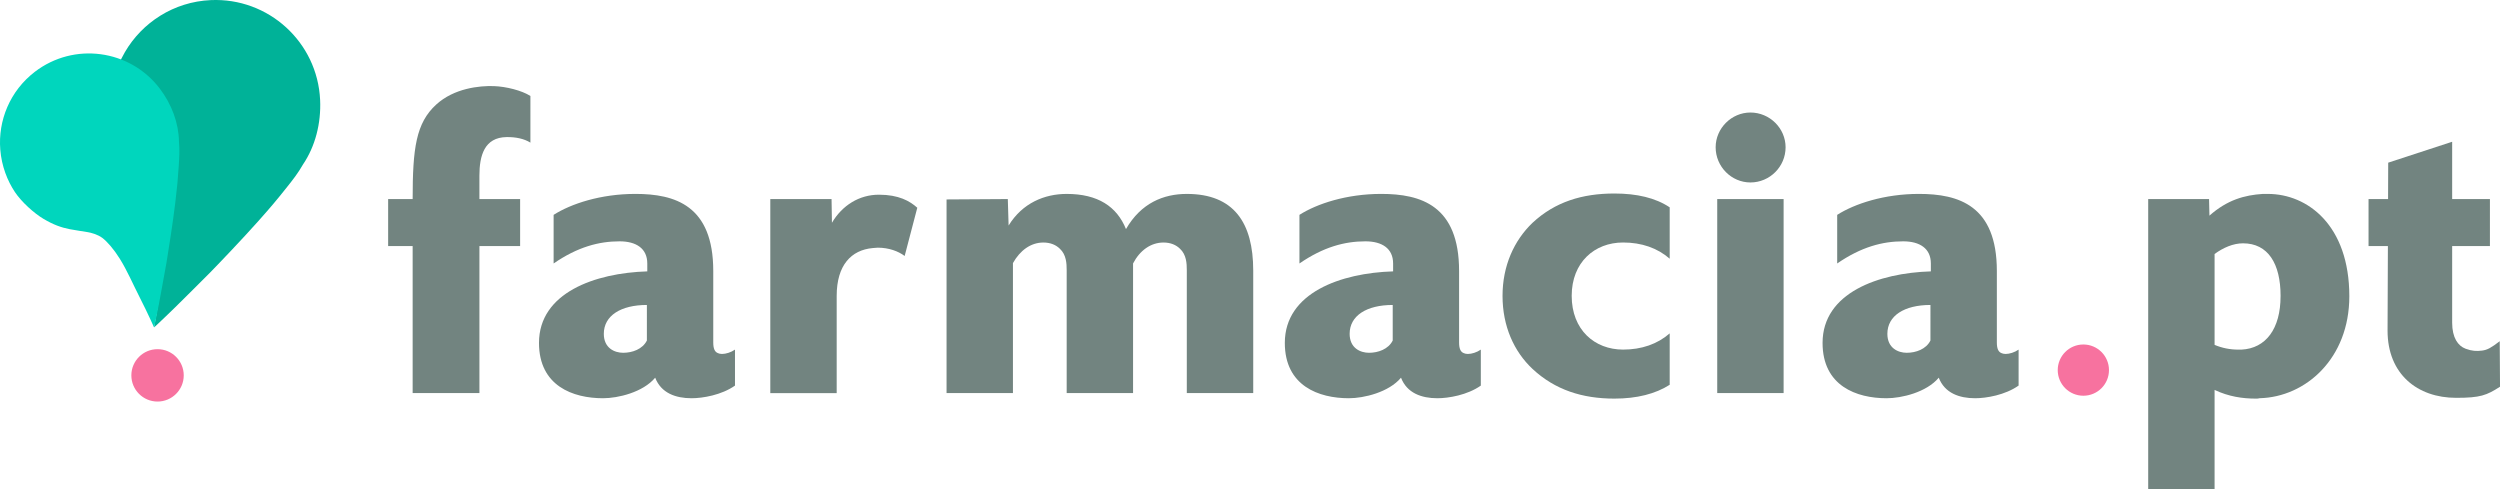
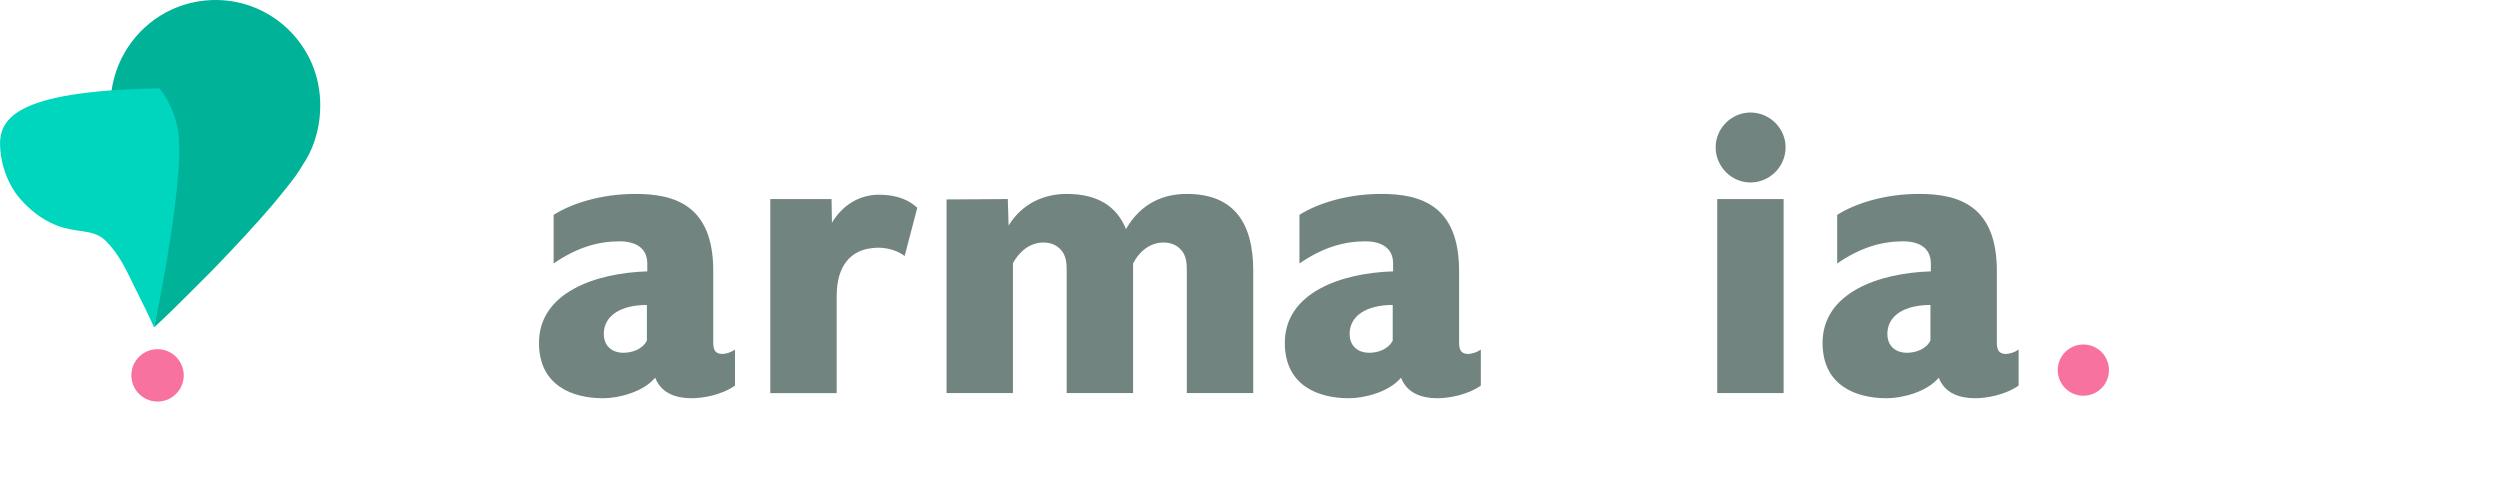
<svg xmlns="http://www.w3.org/2000/svg" version="1.1" id="Layer_1" x="0px" y="0px" viewBox="0 0 1406.89 275.19" style="enable-background:new 0 0 1406.89 275.19;" xml:space="preserve">
  <style type="text/css">
	.st0{fill:#F47A94;}
	.st1{fill:#E8F9F6;}
	.st2{fill:#FFFFFF;}
	.st3{fill:#FFCAD7;}
	.st4{fill:#D4FFF8;}
	.st5{fill:none;stroke:#333333;stroke-miterlimit:10;}
	.st6{fill:#FF5A89;}
	.st7{fill:#F9537B;}
	.st8{fill:#00CFB4;}
	.st9{fill:#00A99D;}
	.st10{fill:#FFC764;}
	.st11{fill:#FFDCA4;}
	.st12{fill:#17C9AB;}
	.st13{fill:#FFB0D4;}
	.st14{fill:#E25088;}
	.st15{fill:#FFBBCA;}
	.st16{fill:#F45671;}
	.st17{fill:#2A73BC;}
	.st18{fill:#85BBE8;}
	.st19{fill:#FFB333;}
	.st20{fill:#FFDAAE;}
	.st21{fill:#00AB94;}
	.st22{fill:#009C87;}
	.st23{fill:#FF9FBF;}
	.st24{fill:#FF88A4;}
	.st25{fill:#FF526C;}
	.st26{fill:#1D78D1;}
	.st27{fill:#FFB12B;}
	.st28{fill:#F72A53;}
	.st29{fill:#FF4F7E;}
	.st30{fill:#FFB329;}
	.st31{fill:#FF7398;}
	.st32{fill:#FF648D;}
	.st33{fill:#FF8AAE;}
	.st34{fill:#FF4570;}
	.st35{fill:#FF5069;}
	.st36{fill:#FF8398;}
	.st37{fill:#2B6FBD;}
	.st38{fill:#C4F2E9;}
	.st39{fill:#7EE8D4;}
	.st40{fill:#36C1A7;}
	.st41{fill:#FF5E97;}
	.st42{fill:#EF3087;}
	.st43{fill:#FFC248;}
	.st44{fill:#FFB229;}
	.st45{fill:#B0D8FF;}
	.st46{fill:#728480;}
	.st47{fill:#666666;}
	.st48{fill:#FF9EBE;}
	.st49{fill:#FF9EB2;}
	.st50{fill:#FFD7E7;}
	.st51{fill:#FFBBD7;}
	.st52{fill:#FF83BB;}
	.st53{fill:#F2E1C2;}
	.st54{fill:#F7D49C;}
	.st55{fill:#FFC866;}
	.st56{fill:#1666A8;}
	.st57{fill:#DCEFFF;}
	.st58{fill:#A4DFFF;}
	.st59{fill:#20A4ED;}
	.st60{fill:#0ACF1C;}
	.st61{fill:#FF4083;}
	.st62{fill:#E1FFFA;}
	.st63{fill:#ADF2E5;}
	.st64{fill:#78EAD4;}
	.st65{fill:#FFB726;}
	.st66{fill:#FFA71A;}
	.st67{fill:#FFDCE9;}
	.st68{fill:#FFAECD;}
	.st69{fill:#FFE7C0;}
	.st70{fill:#FFD38D;}
	.st71{fill:#FFC255;}
	.st72{fill:#2E71D9;}
	.st73{fill:#9DEAA1;}
	.st74{fill:#CCFFF5;}
	.st75{fill:#E9FFFB;}
	.st76{fill:#FFC7DD;}
	.st77{fill:#FFBE4A;}
	.st78{fill:#FFED9F;}
	.st79{fill:#D9EAFC;}
	.st80{fill:#61BC63;}
	.st81{fill:#00B298;}
	.st82{fill:#00D6BD;}
	.st83{fill:#FFAD19;}
	.st84{fill:#366EB2;}
	.st85{fill:#8BD989;}
	.st86{fill:#FFC033;}
	.st87{fill:#F45180;}
	.st88{fill:#4273E2;}
	.st89{fill:#89D994;}
	.st90{fill:#EF1856;}
	.st91{fill:#F74882;}
	.st92{fill:#FFC364;}
	.st93{fill:#2776D6;}
	.st94{fill:#FFA436;}
	.st95{fill:#FF5757;}
	.st96{fill:#FFBBBB;}
	.st97{fill:#096FB0;}
	.st98{fill:#606060;}
	.st99{fill:#F25375;}
	.st100{fill:#F2729A;}
	.st101{fill:#EA5E8C;}
	.st102{fill:#DD87A6;}
	.st103{fill:#5F6B69;}
	.st104{fill:#FF80AA;}
	.st105{fill:#F7729F;}
	.st106{fill:#485452;}
	.st107{fill:#F9739C;}
	.st108{fill:#FF6C9A;}
	.st109{fill:#004EA3;}
	.st110{fill:#4A6CD8;}
	.st111{fill:#E05F94;}
	.st112{fill:#379B8A;}
</style>
  <g>
    <circle class="st105" cx="1172.42" cy="208.28" r="14.42" />
  </g>
-   <path class="st46" d="M298.48,80.26c-3.56-2.22-8.23-3.18-13.34-3.12c-12.66,0.15-15.35,10.61-15.35,21.73v13.15h22.91v26.46H269.8  v82.73h-37.58v-82.73h-13.79v-26.46h13.79c0-28.63,1.89-42.8,13.26-53.18c10.07-9.2,24.32-10.66,32.45-10.38  c6.89,0.24,15.67,2.44,20.56,5.55V80.26z" />
  <path class="st46" d="M413.63,216.99c-7.56,5.34-18.24,7.12-24.46,7.12c-8.9,0-17.13-2.89-20.46-11.56  c-6.89,8.23-20.91,11.56-29.36,11.56c-16.9,0-36.03-6.9-36.03-31.14c0-28.24,31.58-39.36,60.94-40.25v-4.45  c0-8.45-6.23-12.46-15.57-12.46c-11.57,0-23.57,3.11-37.14,12.46v-27.36c9.78-6.23,26.46-11.79,46.03-11.79  c22.24,0,43.81,6.45,43.81,43.37v40.25c0,3.56,0.89,5.34,2.67,6c0.44,0.22,1.33,0.45,2.22,0.45c2.22,0,5.11-0.89,7.34-2.45V216.99z   M364.04,171.62c-14.68,0-24.24,6.01-24.24,16.24c0,8.01,6.01,10.67,10.9,10.67c5.12,0,10.9-2,13.34-6.9V171.62z" />
  <path class="st46" d="M509.1,144.05c-3.56-2.67-8.89-4.67-15.12-4.67c-0.89,0-2,0.22-2.89,0.22c-12.01,1.11-20.24,9.56-20.24,26.91  v54.71h-37.36V112.02h34.47l0.22,13.34c5.78-9.78,15.34-15.79,26.46-15.79c11.12,0,17.35,3.56,21.57,7.34L509.1,144.05z" />
  <path class="st46" d="M705.24,221.21h-37.36v-69.16c0-3.78-0.22-8.67-3.78-12.01c-2.22-2.22-5.34-3.56-9.34-3.56  c-7.12,0-13.34,4.45-17.12,11.79c0,1.33,0,2.45,0,4v68.94h-37.36v-69.16c0-3.78-0.22-8.67-3.78-12.01  c-2.23-2.22-5.34-3.56-9.34-3.56c-7.12,0-13.12,4.45-17.12,11.56v73.17h-37.36V112.24l34.47-0.22l0.45,14.9  c7.78-12.68,20.24-17.79,32.69-17.79c17.57,0,28.24,7.12,33.36,19.79c8.45-14.68,21.13-19.79,34.25-19.79  c26.46,0,37.36,16.24,37.36,43.15V221.21z" />
  <path class="st46" d="M833.35,216.99c-7.56,5.34-18.24,7.12-24.46,7.12c-8.9,0-17.13-2.89-20.46-11.56  c-6.89,8.23-20.91,11.56-29.36,11.56c-16.9,0-36.03-6.9-36.03-31.14c0-28.24,31.58-39.36,60.94-40.25v-4.45  c0-8.45-6.23-12.46-15.57-12.46c-11.57,0-23.57,3.11-37.14,12.46v-27.36c9.78-6.23,26.46-11.79,46.03-11.79  c22.24,0,43.81,6.45,43.81,43.37v40.25c0,3.56,0.89,5.34,2.67,6c0.44,0.22,1.33,0.45,2.22,0.45c2.22,0,5.11-0.89,7.34-2.45V216.99z   M783.76,171.62c-14.68,0-24.24,6.01-24.24,16.24c0,8.01,6.01,10.67,10.9,10.67c5.12,0,10.9-2,13.34-6.9V171.62z" />
-   <path class="st46" d="M939.63,216.54c-8.01,5.12-18.46,7.78-31.13,7.78c-18.02,0-33.36-4.89-46.04-16.68  c-10.45-9.79-16.9-24.02-16.9-41.14c0-16.9,6.45-31.14,16.9-41.14c12.68-11.79,28.02-16.46,46.04-16.46  c12.68,0,23.13,2.45,31.13,7.78v28.91c-6.89-6.01-15.79-9.12-26.24-9.12c-16.01,0-28.91,11.12-28.91,30.02  c0,19.13,12.9,30.25,28.91,30.25c10.45,0,19.35-3.12,26.24-9.12V216.54z" />
  <path class="st46" d="M985.06,102.68c-10.67,0-19.57-8.89-19.57-19.79c0-10.67,8.89-19.57,19.57-19.57c10.9,0,19.79,8.9,19.79,19.57  C1004.85,93.78,995.95,102.68,985.06,102.68z M1003.74,221.21h-37.36V112.02h37.36V221.21z" />
  <path class="st46" d="M1135.97,216.99c-7.56,5.34-18.24,7.12-24.46,7.12c-8.9,0-17.12-2.89-20.46-11.56  c-6.9,8.23-20.91,11.56-29.36,11.56c-16.9,0-36.03-6.9-36.03-31.14c0-28.24,31.58-39.36,60.94-40.25v-4.45  c0-8.45-6.23-12.46-15.57-12.46c-11.57,0-23.57,3.11-37.14,12.46v-27.36c9.79-6.23,26.47-11.79,46.04-11.79  c22.24,0,43.81,6.45,43.81,43.37v40.25c0,3.56,0.89,5.34,2.67,6c0.45,0.22,1.33,0.45,2.23,0.45c2.22,0,5.11-0.89,7.34-2.45V216.99z   M1086.37,171.62c-14.68,0-24.24,6.01-24.24,16.24c0,8.01,6.01,10.67,10.9,10.67c5.11,0,10.9-2,13.34-6.9V171.62z" />
-   <path class="st46" d="M1271.62,224.1c-0.67,0.22-1.33,0.22-2.22,0.22c-7.34,0-15.12-1.11-23.13-4.89v55.75h-37.36V112.02h34.25  l0.22,9.34c10.01-8.9,19.79-11.57,30.02-12.23c0.89,0,2,0,2.89,0c22.24,0,45.81,17.57,45.81,57.6  C1322.11,201.64,1297.64,223.44,1271.62,224.1z M1283.41,166.51c0-18.23-7.12-29.58-21.13-29.58c-5.56,0-11.12,2.45-16.01,6v51.15  c4.23,1.78,8.67,2.67,13.34,2.67c0.67,0,1.11,0,1.78,0c13.79-0.67,22.01-11.79,22.01-30.03V166.51z" />
-   <path class="st46" d="M1396.69,197.31c-2.96,0.36-5.55,0.28-9.15-1.06c-4.3-1.6-7.57-6.18-7.57-14.63v-43.14h21.25v-26.46h-21.25  V79.77l-35.99,11.77l-0.08,20.48h-10.99v26.46h10.89l-0.19,47.59c0,24.46,16.8,37.81,38.59,37.81c13.57,0,17.14-1.37,24.7-6.26  l-0.17-25.6C1401.93,195.7,1399.81,196.93,1396.69,197.31z" />
  <g>
    <path class="st81" d="M180.15,56.24c-1.49-32.52-29.06-57.67-61.58-56.18C97.78,1.02,80.01,12.62,70.27,29.37   C64.78,38.82,62.37,49,62.2,58.03c-0.14,7.77,2.39,18.72,5.44,25.38c3.15,6.88,6.35,11.37,10.32,15.46   c2.64,2.71,7.01,6.81,8.69,8.44c1.55,1.5,4.58,5.06,5.75,8.63c1.28,3.9,2.01,10.46,1.64,17.92c-0.47,9.41-2.41,18.54-3.83,28.85   c-1.67,12.16-3.52,21.51-3.52,21.51s1.35-1.13,1.91-1.71c0.65-0.66,7.72-7.26,10.08-9.67c2.28-2.32,13.9-13.68,19.37-19.27   c5.67-5.8,18.23-18.94,27.37-29.2c6.87-7.71,10.22-11.7,15.59-18.45c4.09-5.14,6.6-8.31,9.54-13.43   C177.41,82.35,180.75,69.41,180.15,56.24z" />
  </g>
  <g>
-     <path class="st82" d="M89.81,49.71C73,27.76,41.58,23.59,19.63,40.39C5.6,51.14-1.17,67.85,0.16,84.24c0.75,9.25,4,17.52,8.27,23.9   c3.67,5.49,10.74,11.9,16.1,15.06c5.53,3.27,9.94,4.85,14.69,5.77c3.16,0.61,8.19,1.35,10.15,1.67c1.81,0.29,5.65,1.31,8.19,3.23   c2.78,2.1,6.47,6.32,9.83,11.7c4.23,6.79,7.31,14.1,11.32,21.97c4.73,9.29,7.98,16.71,7.98,16.71s0.39-1.44,0.51-2.12   c0.13-0.78,1.86-8.8,2.34-11.63c0.46-2.72,3.06-16.28,4.17-22.83c1.14-6.79,3.53-22.05,4.93-33.63c1.05-8.7,1.46-13.11,1.93-20.42   c0.36-5.57,0.57-9,0.14-14C100.56,69.25,96.61,58.6,89.81,49.71z" />
+     <path class="st82" d="M89.81,49.71C5.6,51.14-1.17,67.85,0.16,84.24c0.75,9.25,4,17.52,8.27,23.9   c3.67,5.49,10.74,11.9,16.1,15.06c5.53,3.27,9.94,4.85,14.69,5.77c3.16,0.61,8.19,1.35,10.15,1.67c1.81,0.29,5.65,1.31,8.19,3.23   c2.78,2.1,6.47,6.32,9.83,11.7c4.23,6.79,7.31,14.1,11.32,21.97c4.73,9.29,7.98,16.71,7.98,16.71s0.39-1.44,0.51-2.12   c0.13-0.78,1.86-8.8,2.34-11.63c0.46-2.72,3.06-16.28,4.17-22.83c1.14-6.79,3.53-22.05,4.93-33.63c1.05-8.7,1.46-13.11,1.93-20.42   c0.36-5.57,0.57-9,0.14-14C100.56,69.25,96.61,58.6,89.81,49.71z" />
  </g>
  <g>
    <circle class="st105" cx="88.66" cy="211.24" r="14.74" />
  </g>
</svg>